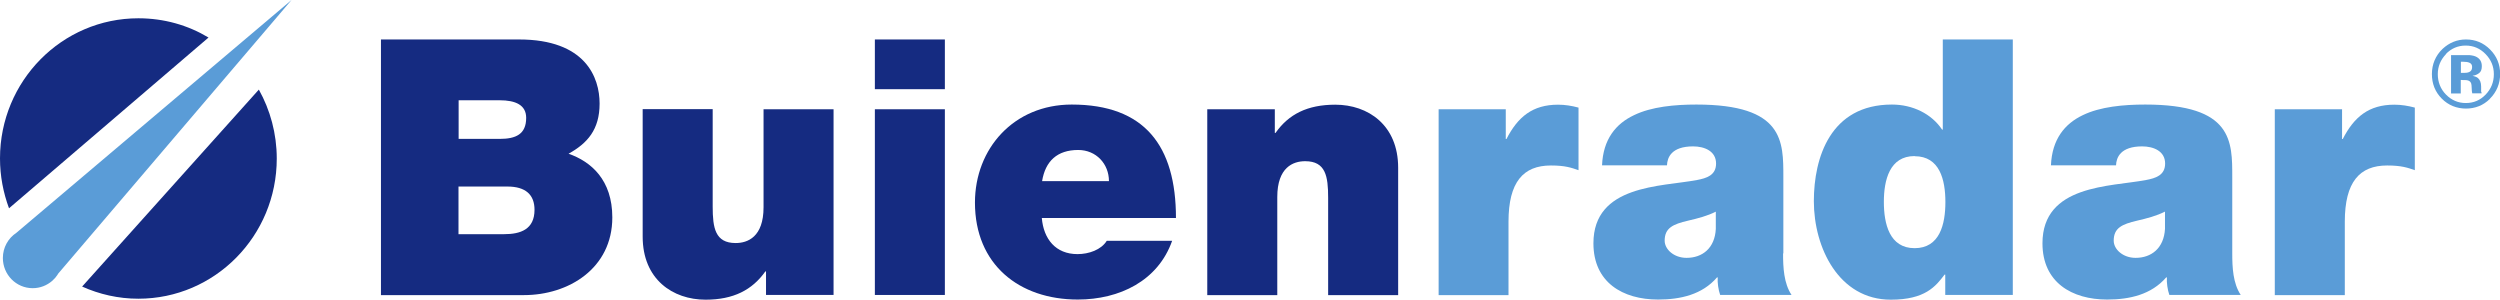
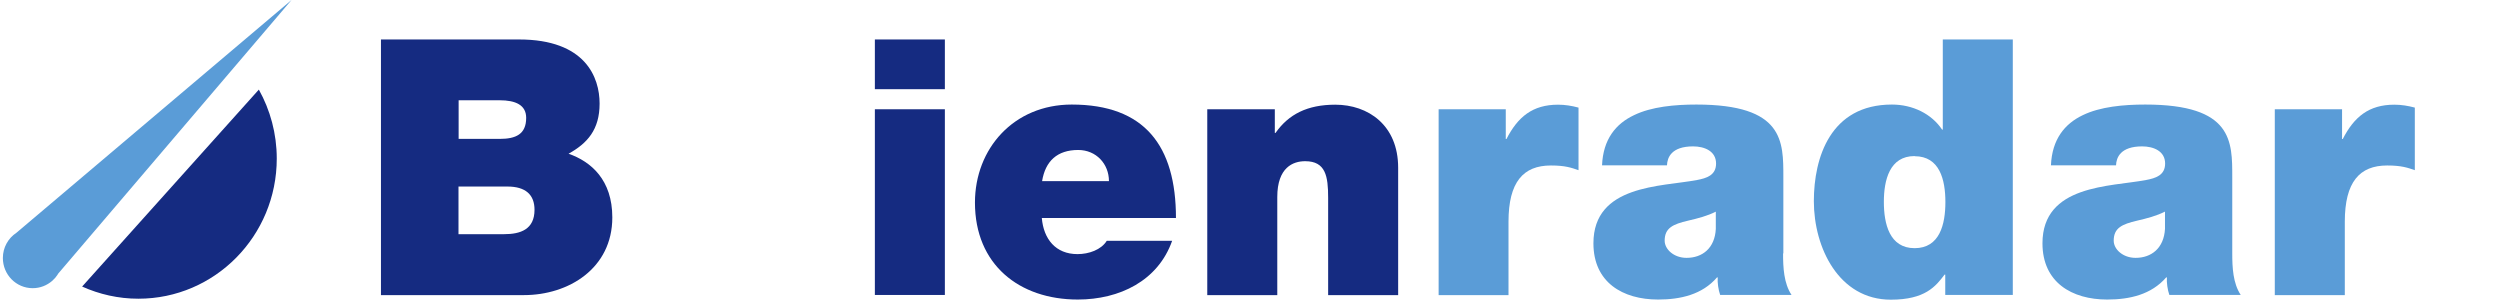
<svg xmlns="http://www.w3.org/2000/svg" width="217" height="26" viewBox="0 0 217 26" fill="none">
  <g clip-path="url(#clip0_3947_1213)">
    <path d="M7.121 24.87C8.617 25.543 10.267 25.928 12.011 25.928C18.646 25.928 24.023 20.483 24.023 13.763C24.023 11.588 23.453 9.544 22.468 7.777L7.121 24.882V24.87Z" fill="#152B81" />
-     <path d="M18.1 3.258C16.32 2.188 14.243 1.587 12.011 1.587C5.377 1.587 0 7.032 0 13.751C0 15.278 0.285 16.732 0.783 18.079L18.1 3.258Z" fill="#152B81" />
    <path d="M5.009 23.8L25.305 0L1.424 20.206C0.712 20.675 0.249 21.48 0.249 22.394C0.249 23.836 1.401 25.014 2.837 25.014C3.489 25.014 4.071 24.774 4.534 24.377C4.724 24.209 4.878 24.029 5.021 23.812L5.009 23.8Z" fill="#5A9CD7" />
    <path d="M33.067 3.426H45.054C50.823 3.426 52.045 6.719 52.045 8.991C52.045 11.263 50.977 12.441 49.351 13.343C51.309 14.028 53.149 15.614 53.149 18.872C53.149 23.308 49.339 25.615 45.482 25.615H33.067V3.426ZM39.809 12.056H43.369C44.782 12.056 45.672 11.648 45.672 10.229C45.672 9.111 44.746 8.703 43.369 8.703H39.809V12.056ZM39.809 20.326H43.761C45.173 20.326 46.396 19.918 46.396 18.211C46.396 16.901 45.624 16.191 44.034 16.191H39.797V20.326H39.809Z" fill="#152B81" />
-     <path d="M72.353 25.603H66.49V23.56H66.431C65.291 25.171 63.665 26.012 61.244 26.012C58.395 26.012 55.784 24.245 55.784 20.543V9.472H61.861V17.922C61.861 19.785 62.075 21.096 63.855 21.096C64.9 21.096 66.276 20.567 66.276 17.994V9.484H72.353V25.603Z" fill="#152B81" />
    <path d="M82.014 7.741H75.938V3.426H82.014V7.741ZM75.938 9.484H82.014V25.603H75.938V9.484Z" fill="#152B81" />
    <path d="M90.429 18.92C90.584 20.747 91.628 22.057 93.527 22.057C94.512 22.057 95.581 21.685 96.067 20.903H101.741C100.518 24.377 97.171 26 93.551 26C88.459 26 84.626 22.959 84.626 17.586C84.626 12.898 87.996 9.075 93.029 9.075C99.343 9.075 102.073 12.645 102.073 18.92H90.418H90.429ZM96.257 15.723C96.257 14.232 95.153 13.018 93.587 13.018C91.771 13.018 90.738 13.98 90.453 15.723H96.257Z" fill="#152B81" />
    <path d="M104.791 9.484H110.654V11.54H110.714C111.853 9.917 113.479 9.087 115.9 9.087C118.749 9.087 121.36 10.854 121.36 14.557V25.615H115.283V17.165C115.283 15.302 115.07 13.992 113.289 13.992C112.245 13.992 110.868 14.521 110.868 17.105V25.615H104.791V9.484Z" fill="#152B81" />
    <path d="M124.873 9.484H130.701V12.068H130.76C131.745 10.145 133.027 9.087 135.235 9.087C135.852 9.087 136.434 9.184 137.015 9.34V14.773C136.398 14.557 135.852 14.364 134.618 14.364C132.22 14.364 130.938 15.795 130.938 19.245V25.615H124.873V9.484Z" fill="#5A9CD7" />
    <path d="M154.771 21.997C154.771 23.211 154.83 24.582 155.507 25.603H149.311C149.157 25.171 149.062 24.521 149.098 24.077H149.038C147.757 25.567 145.881 26 143.923 26C140.849 26 138.309 24.509 138.309 21.12C138.309 16.023 144.196 16.215 147.294 15.626C148.124 15.47 148.955 15.218 148.955 14.196C148.955 13.114 147.946 12.706 146.961 12.706C145.086 12.706 144.718 13.667 144.694 14.352H139.057C139.152 12.08 140.255 10.746 141.822 10.001C143.353 9.256 145.383 9.075 147.246 9.075C154.854 9.075 154.795 12.273 154.795 15.386V21.997H154.771ZM148.943 18.367C148.208 18.74 147.377 18.956 146.546 19.148C145.193 19.461 144.493 19.797 144.493 20.891C144.493 21.637 145.288 22.382 146.392 22.382C147.768 22.382 148.848 21.54 148.932 19.87V18.379L148.943 18.367Z" fill="#5A9CD7" />
    <path d="M174.711 25.603H168.848V23.836H168.788C168.017 24.858 167.103 26.012 164.124 26.012C159.614 26.012 157.442 21.504 157.442 17.466C157.442 13.679 158.878 9.075 164.219 9.075C166.023 9.075 167.661 9.881 168.575 11.251H168.634V3.426H174.711V25.603ZM166.189 13.547C164.017 13.547 163.519 15.627 163.519 17.526C163.519 19.425 164.005 21.541 166.189 21.541C168.373 21.541 168.86 19.461 168.86 17.538C168.86 15.614 168.373 13.559 166.189 13.559V13.547Z" fill="#5A9CD7" />
    <path d="M193.76 21.997C193.76 23.211 193.82 24.582 194.496 25.603H188.301C188.146 25.171 188.052 24.521 188.087 24.077H188.028C186.734 25.567 184.871 26 182.9 26C179.838 26 177.286 24.509 177.286 21.12C177.286 16.023 183.173 16.215 186.271 15.626C187.102 15.47 187.933 15.218 187.933 14.196C187.933 13.114 186.924 12.706 185.939 12.706C184.064 12.706 183.696 13.667 183.672 14.352H178.022C178.117 12.08 179.221 10.746 180.776 10.001C182.307 9.256 184.337 9.075 186.212 9.075C193.82 9.075 193.76 12.273 193.76 15.386V21.997ZM187.921 18.367C187.185 18.74 186.354 18.956 185.523 19.148C184.17 19.461 183.47 19.797 183.47 20.891C183.47 21.637 184.265 22.382 185.369 22.382C186.746 22.382 187.826 21.54 187.921 19.87V18.379V18.367Z" fill="#5A9CD7" />
    <path d="M197.464 9.484H203.291V12.068H203.351C204.336 10.145 205.618 9.087 207.825 9.087C208.443 9.087 209.024 9.184 209.606 9.34V14.773C208.989 14.557 208.443 14.364 207.208 14.364C204.811 14.364 203.529 15.795 203.529 19.245V25.615H197.452V9.484H197.464Z" fill="#5A9CD7" />
-     <path d="M216.122 8.583C215.552 9.147 214.852 9.424 214.045 9.424C213.238 9.424 212.514 9.135 211.944 8.559C211.374 7.982 211.089 7.272 211.089 6.431C211.089 5.589 211.398 4.832 212.015 4.243C212.597 3.702 213.273 3.426 214.045 3.426C214.864 3.426 215.564 3.714 216.146 4.303C216.727 4.892 217.012 5.601 217.012 6.419C217.012 7.236 216.715 7.982 216.122 8.571V8.583ZM212.312 4.7C211.837 5.193 211.6 5.77 211.6 6.443C211.6 7.116 211.837 7.729 212.312 8.21C212.787 8.691 213.356 8.943 214.033 8.943C214.709 8.943 215.279 8.703 215.754 8.21C216.229 7.717 216.466 7.128 216.466 6.443C216.466 5.758 216.229 5.193 215.754 4.7C215.279 4.207 214.698 3.955 214.021 3.955C213.344 3.955 212.763 4.207 212.288 4.7H212.312ZM212.751 8.102V4.784C212.953 4.784 213.261 4.784 213.665 4.784C214.068 4.784 214.294 4.784 214.341 4.784C214.603 4.808 214.816 4.856 214.982 4.952C215.279 5.121 215.422 5.385 215.422 5.746C215.422 6.022 215.35 6.227 215.184 6.347C215.03 6.467 214.84 6.551 214.614 6.575C214.816 6.623 214.971 6.683 215.077 6.767C215.267 6.924 215.362 7.176 215.362 7.513V7.813C215.362 7.813 215.362 7.873 215.362 7.909C215.362 7.945 215.362 7.97 215.386 8.006L215.41 8.102H214.591C214.567 7.994 214.543 7.837 214.543 7.645C214.543 7.453 214.519 7.308 214.496 7.236C214.448 7.116 214.377 7.044 214.258 6.996C214.199 6.972 214.092 6.948 213.962 6.948H213.772L213.594 6.936V8.114H212.727L212.751 8.102ZM214.318 5.433C214.199 5.385 214.033 5.361 213.819 5.361H213.606V6.323H213.938C214.14 6.323 214.294 6.287 214.413 6.203C214.531 6.118 214.579 5.986 214.579 5.806C214.579 5.626 214.496 5.493 214.318 5.433Z" fill="#5A9CD7" />
  </g>
  <defs>
    <clipPath id="clip0_3947_1213">
      <rect width="217" height="26" fill="white" />
    </clipPath>
  </defs>
</svg>